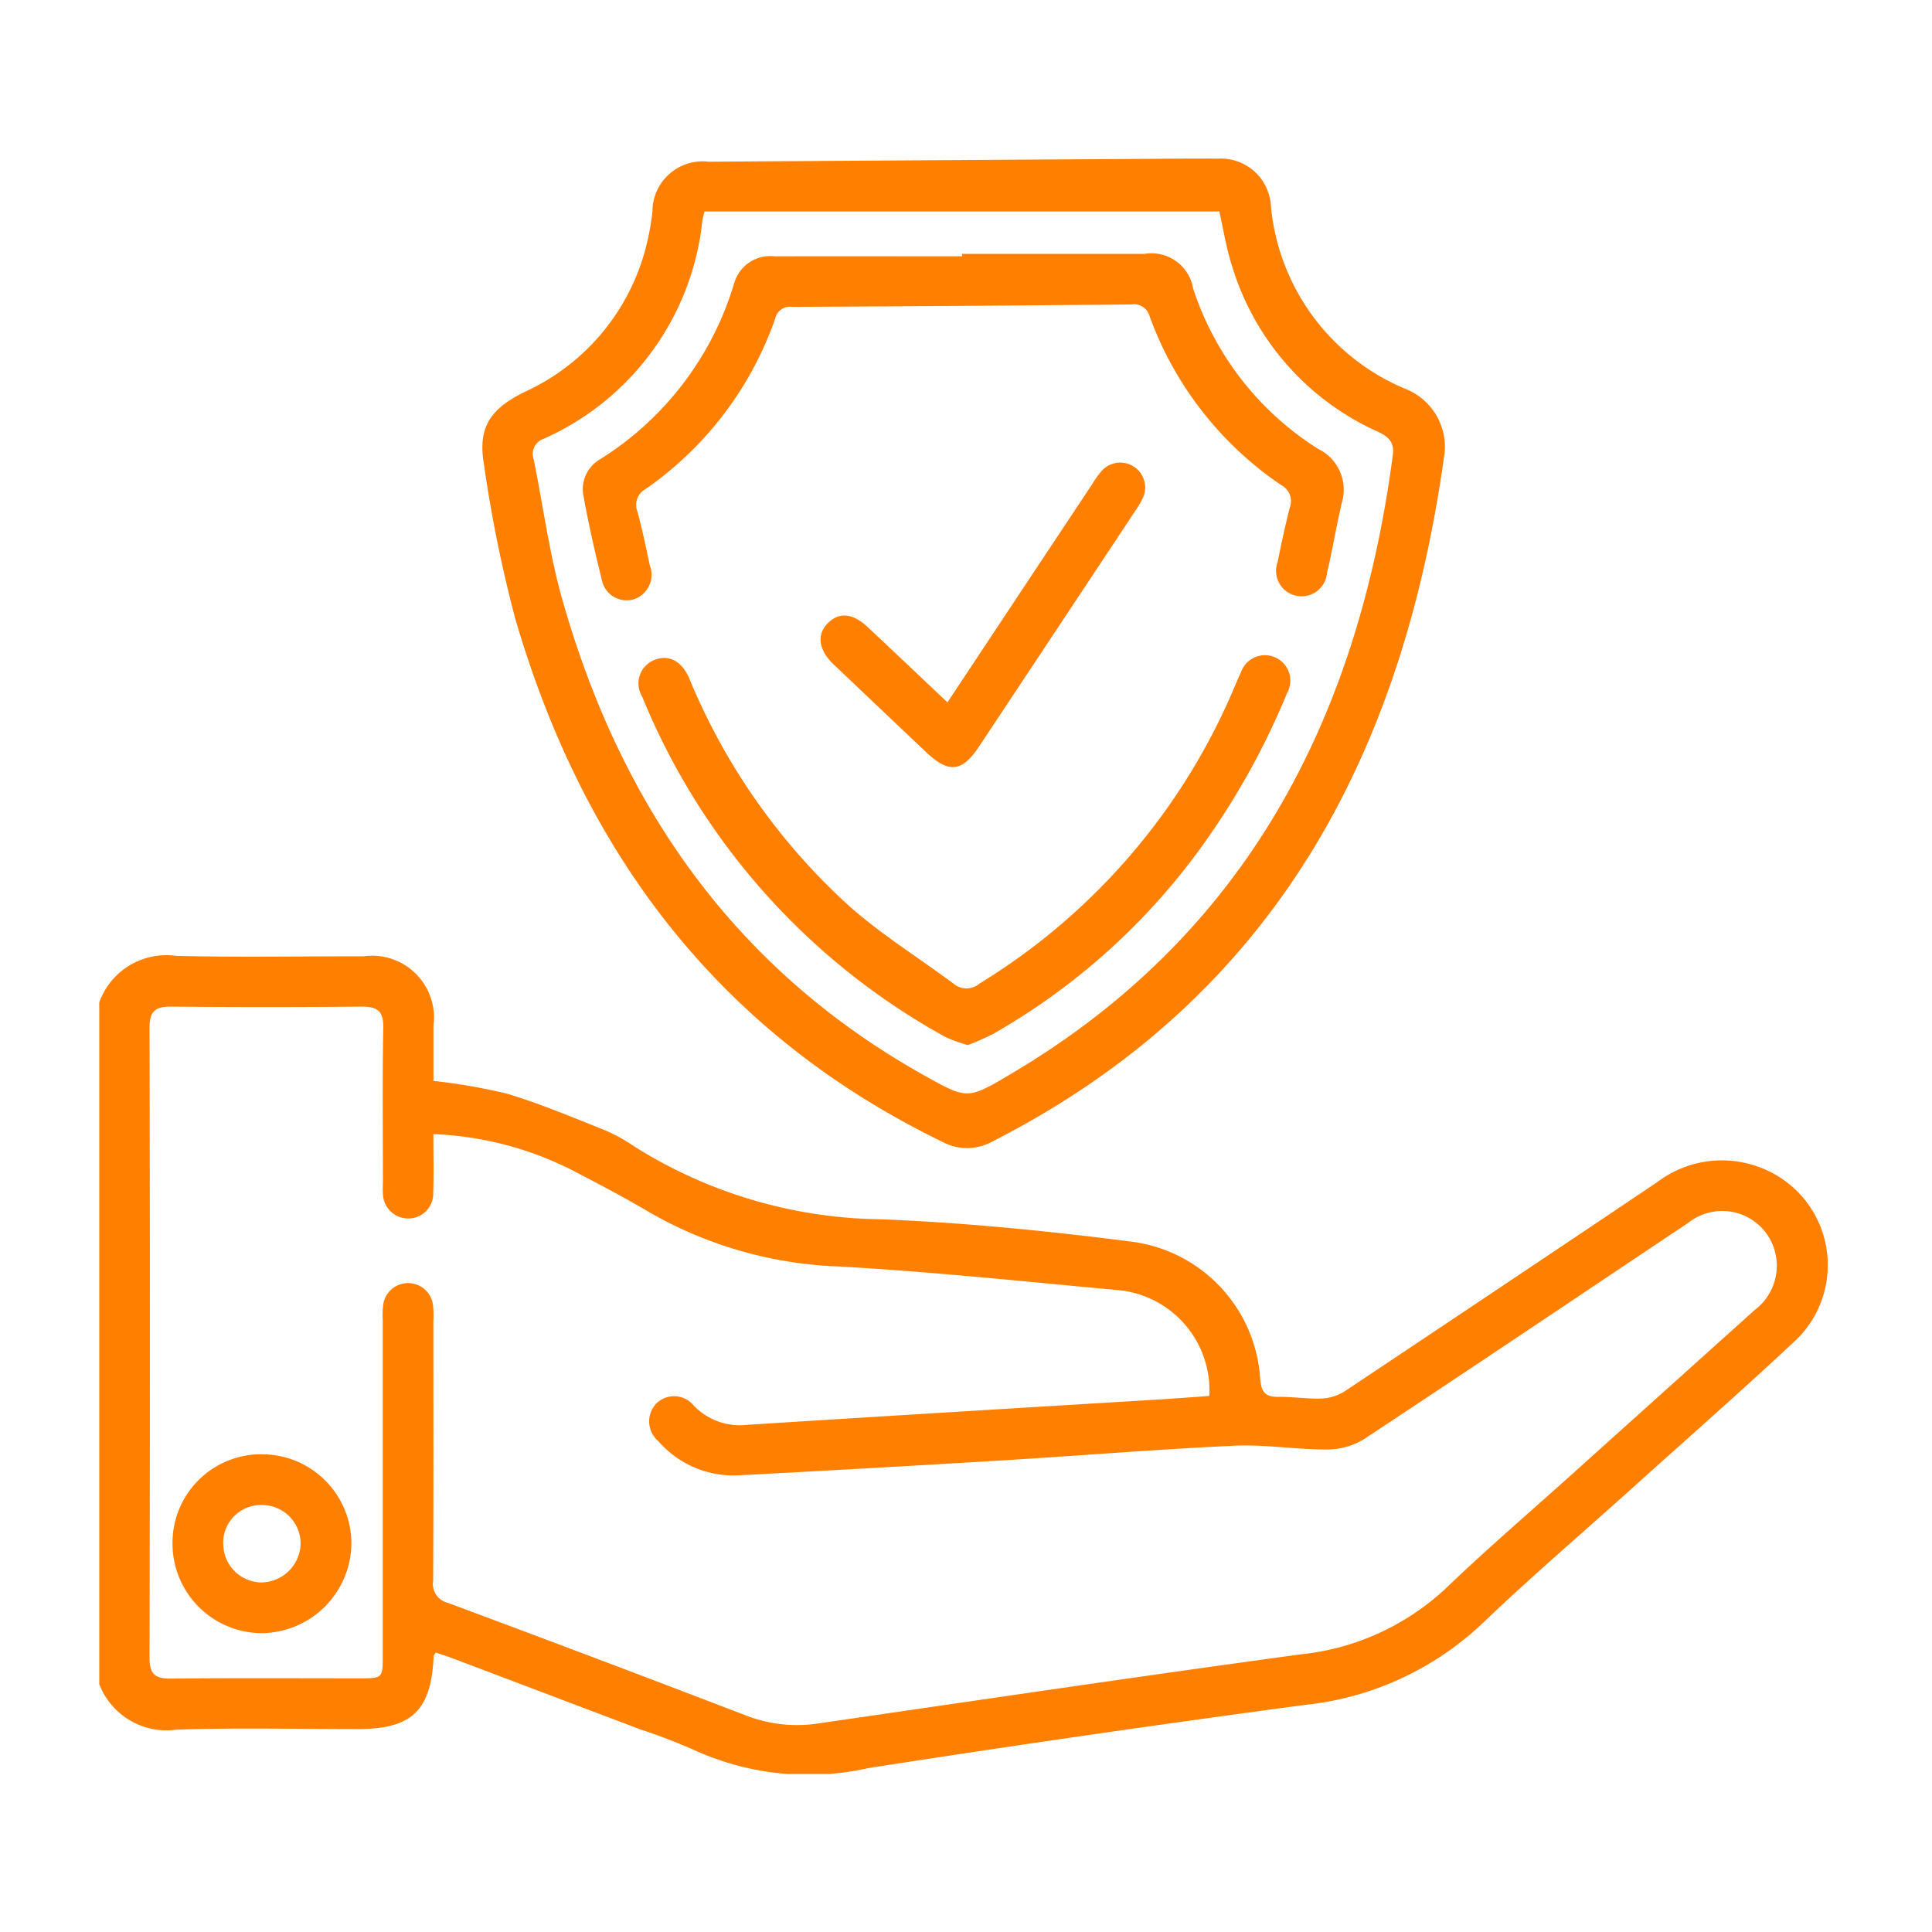
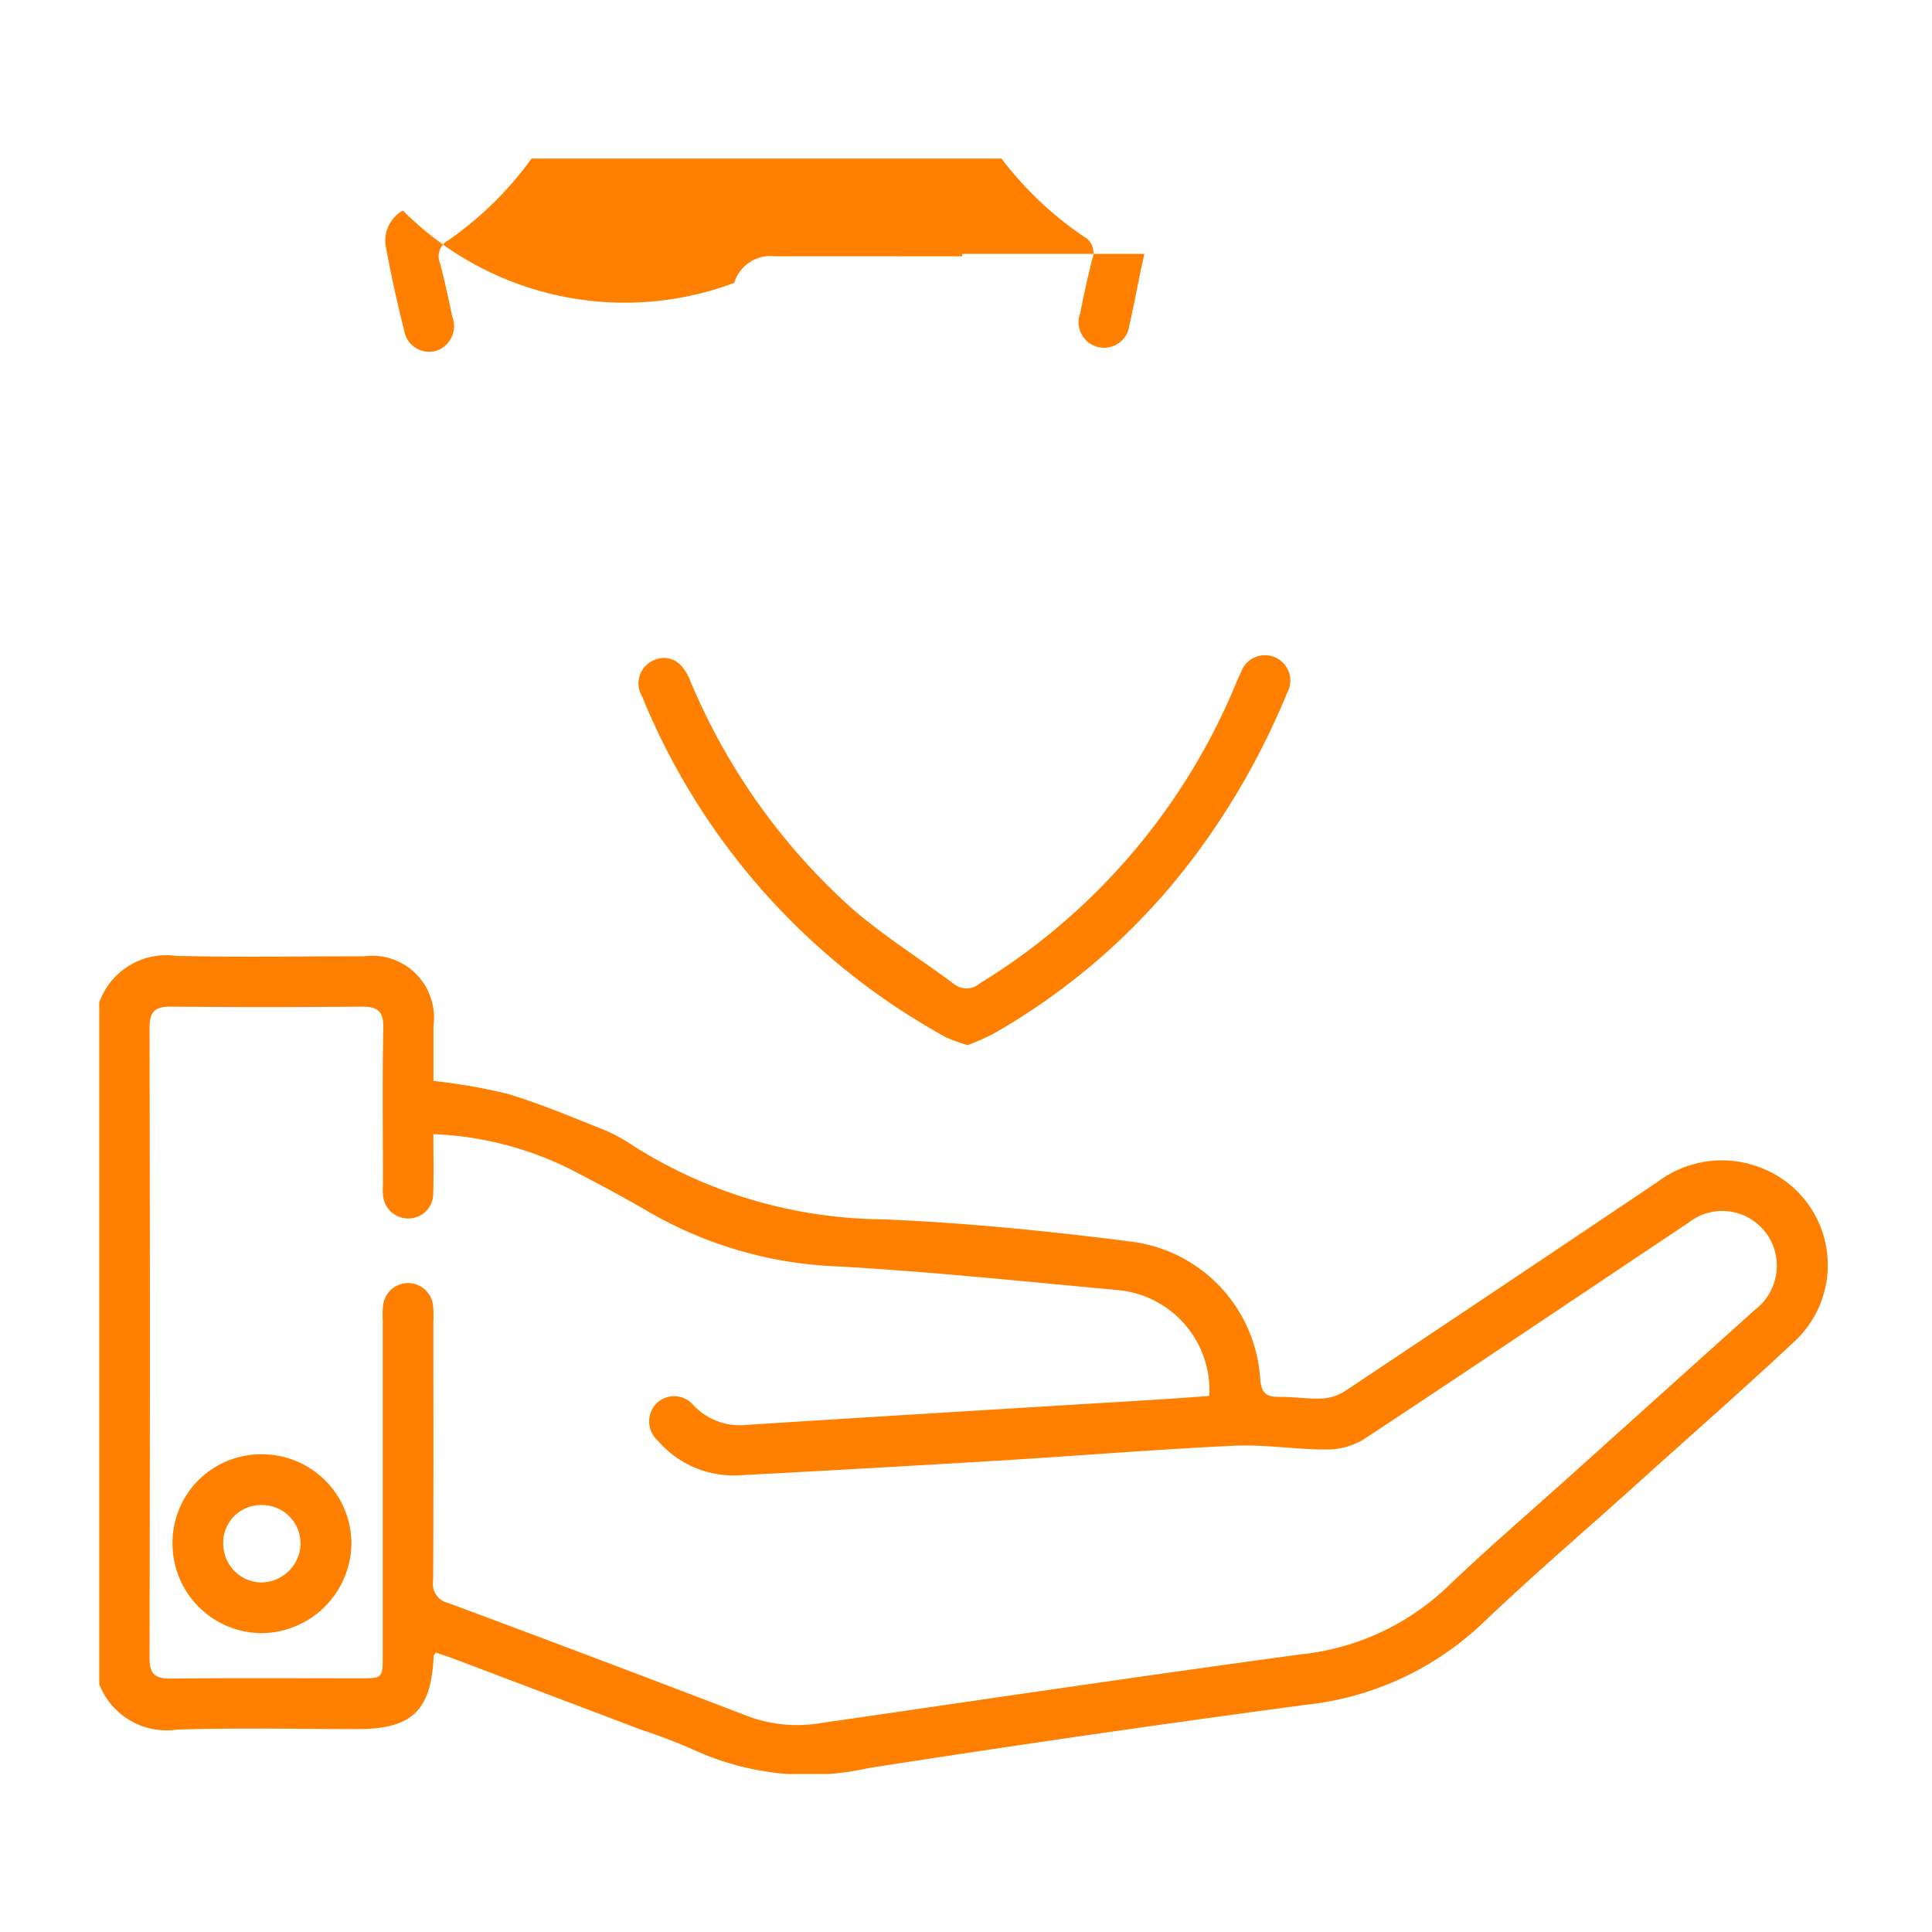
<svg xmlns="http://www.w3.org/2000/svg" width="80" height="80" viewBox="0 0 80 80">
  <defs>
    <clipPath id="clip-path">
      <rect id="Rectangle_210" data-name="Rectangle 210" width="80" height="80" transform="translate(2764 1933.578)" fill="#ff7f00" />
    </clipPath>
    <clipPath id="clip-path-2">
      <rect id="Rectangle_208" data-name="Rectangle 208" width="71.572" height="66.89" fill="#ff7f00" />
    </clipPath>
  </defs>
  <g id="Group_646" data-name="Group 646" transform="translate(-412 -1182)">
    <g id="Group_645" data-name="Group 645">
      <g id="Mask_Group_47" data-name="Mask Group 47" transform="translate(-2352 -751.578)" clip-path="url(#clip-path)">
        <g id="Group_641" data-name="Group 641" transform="translate(2768.11 1940.144)">
          <g id="Group_640" data-name="Group 640" clip-path="url(#clip-path-2)">
            <path id="Path_400" data-name="Path 400" d="M0,237.693a2.951,2.951,0,0,1,3.19-1.927c2.584.063,5.171.014,7.757.018a2.56,2.56,0,0,1,2.892,2.871c0,.765,0,1.531,0,2.288a24.68,24.68,0,0,1,3.047.529c1.373.413,2.7.975,4.037,1.506a7.022,7.022,0,0,1,1.222.673,19.575,19.575,0,0,0,10.223,3.022c3.485.139,6.97.488,10.431.934a6.112,6.112,0,0,1,5.273,5.683c.046.528.208.743.745.736.628-.008,1.258.1,1.883.065a1.978,1.978,0,0,0,.943-.343q6.453-4.3,12.884-8.623A4.419,4.419,0,0,1,68.7,244.5a4.317,4.317,0,0,1,1.433,7.289c-2.178,2.036-4.421,4-6.637,6-2.078,1.87-4.205,3.687-6.223,5.619a12.581,12.581,0,0,1-7.336,3.372q-9.064,1.212-18.1,2.62a11.376,11.376,0,0,1-7.15-.726,23.758,23.758,0,0,0-2.277-.876q-3.849-1.459-7.7-2.916c-.258-.1-.522-.181-.775-.268-.045.072-.086.107-.088.144-.1,2.263-.9,3.024-3.152,3.025-2.493,0-4.987-.06-7.477.022A2.992,2.992,0,0,1,0,265.925Zm13.835,5.444c0,.885.02,1.674-.007,2.462a1.023,1.023,0,0,1-1.007,1.04,1.044,1.044,0,0,1-1.075-1.048c-.013-.162,0-.326,0-.489,0-2.119-.026-4.239.015-6.358.014-.7-.251-.881-.9-.876q-3.948.035-7.9,0c-.666-.006-.881.213-.88.893q.03,13.03,0,26.06c0,.686.227.878.886.871,2.608-.029,5.217-.011,7.826-.012.938,0,.946-.008.946-.924q0-6.952,0-13.9a3.714,3.714,0,0,1,.016-.627,1.04,1.04,0,0,1,2.068.03,4.4,4.4,0,0,1,.012.628c0,3.586.01,7.173-.01,10.759a.8.8,0,0,0,.606.908q6.21,2.31,12.4,4.685a5.826,5.826,0,0,0,3.012.3c6.632-.962,13.261-1.946,19.9-2.85a10.335,10.335,0,0,0,6.035-2.752c1.713-1.644,3.52-3.19,5.286-4.779q3.74-3.364,7.482-6.726a2.3,2.3,0,0,0,.857-2.362,2.259,2.259,0,0,0-3.6-1.254c-4.493,3-8.968,6.017-13.476,8.989a2.96,2.96,0,0,1-1.554.4c-1.255,0-2.516-.214-3.765-.156-3.163.146-6.32.406-9.481.6q-5.543.336-11.089.628a4.12,4.12,0,0,1-3.289-1.418,1.071,1.071,0,0,1-.082-1.557,1.048,1.048,0,0,1,1.549.083,2.636,2.636,0,0,0,2.206.8c5.647-.359,11.3-.7,16.943-1.043.736-.045,1.472-.1,2.2-.154a4.17,4.17,0,0,0-3.786-4.383c-3.848-.353-7.695-.76-11.551-.978a16.913,16.913,0,0,1-7.825-2.232c-1-.59-2.03-1.137-3.061-1.674a13.922,13.922,0,0,0-5.9-1.574" transform="translate(0 -202.751)" fill="#ff7f00" />
-             <path id="Path_401" data-name="Path 401" d="M153.138,12.24c-1.716,12.448-7.058,22.517-18.709,28.458a2.166,2.166,0,0,1-2.113,0c-9.231-4.492-14.827-11.962-17.653-21.649a55.746,55.746,0,0,1-1.3-6.416c-.251-1.5.266-2.278,1.713-2.981a9.069,9.069,0,0,0,5.073-6.294,10.022,10.022,0,0,0,.195-1.169A2.077,2.077,0,0,1,122.668.131Q131.783.068,140.9.012c.955-.006,1.91-.019,2.864-.008a2.073,2.073,0,0,1,2.191,1.982,9.119,9.119,0,0,0,5.5,7.523,2.586,2.586,0,0,1,1.686,2.731M122.5,2.192c-.044.18-.073.268-.086.358a11.157,11.157,0,0,1-6.592,9.061.661.661,0,0,0-.394.847c.392,1.935.647,3.909,1.184,5.8,2.408,8.5,7.117,15.294,14.955,19.689,1.812,1.016,1.82,1.024,3.6-.031C144.936,32.148,149.553,23.2,151,12.294c.073-.554-.169-.774-.626-.988a11.011,11.011,0,0,1-6.034-6.871c-.239-.745-.359-1.529-.522-2.243Z" transform="translate(-97.438 0)" fill="#ff7f00" />
            <path id="Path_402" data-name="Path 402" d="M25.4,383.173a3.7,3.7,0,0,1,3.666,3.705,3.75,3.75,0,0,1-3.761,3.7,3.711,3.711,0,0,1-3.647-3.725,3.668,3.668,0,0,1,3.742-3.681m-1.64,3.674a1.6,1.6,0,0,0,1.554,1.632,1.644,1.644,0,0,0,1.649-1.625,1.6,1.6,0,0,0-1.607-1.58,1.565,1.565,0,0,0-1.6,1.574" transform="translate(-18.625 -329.519)" fill="#ff7f00" />
-             <path id="Path_403" data-name="Path 403" d="M158.677,28.2q3.773,0,7.546,0a1.745,1.745,0,0,1,2.017,1.428,12.4,12.4,0,0,0,5.174,6.644,1.879,1.879,0,0,1,.987,2.221c-.231.972-.39,1.962-.619,2.935a1.056,1.056,0,1,1-2.041-.472q.221-1.13.5-2.248a.744.744,0,0,0-.345-.93,14.361,14.361,0,0,1-5.453-6.985.671.671,0,0,0-.763-.5q-7.022.067-14.045.1a.622.622,0,0,0-.7.487,14.354,14.354,0,0,1-5.363,7.054.746.746,0,0,0-.342.932c.2.741.356,1.493.516,2.243a1.067,1.067,0,0,1-.69,1.4,1.048,1.048,0,0,1-1.306-.844c-.288-1.15-.549-2.308-.759-3.474a1.431,1.431,0,0,1,.706-1.495A12.958,12.958,0,0,0,149.24,29.4a1.558,1.558,0,0,1,1.68-1.1c2.586-.007,5.171,0,7.757,0v-.1" transform="translate(-122.946 -24.252)" fill="#ff7f00" />
+             <path id="Path_403" data-name="Path 403" d="M158.677,28.2q3.773,0,7.546,0c-.231.972-.39,1.962-.619,2.935a1.056,1.056,0,1,1-2.041-.472q.221-1.13.5-2.248a.744.744,0,0,0-.345-.93,14.361,14.361,0,0,1-5.453-6.985.671.671,0,0,0-.763-.5q-7.022.067-14.045.1a.622.622,0,0,0-.7.487,14.354,14.354,0,0,1-5.363,7.054.746.746,0,0,0-.342.932c.2.741.356,1.493.516,2.243a1.067,1.067,0,0,1-.69,1.4,1.048,1.048,0,0,1-1.306-.844c-.288-1.15-.549-2.308-.759-3.474a1.431,1.431,0,0,1,.706-1.495A12.958,12.958,0,0,0,149.24,29.4a1.558,1.558,0,0,1,1.68-1.1c2.586-.007,5.171,0,7.757,0v-.1" transform="translate(-122.946 -24.252)" fill="#ff7f00" />
            <path id="Path_404" data-name="Path 404" d="M173.2,162.936a6.3,6.3,0,0,1-.9-.323A28.284,28.284,0,0,1,159.718,148.5a1.043,1.043,0,0,1,.52-1.514c.573-.229,1.115.036,1.427.754a26.207,26.207,0,0,0,6.707,9.509c1.325,1.157,2.837,2.1,4.254,3.153a.828.828,0,0,0,1.066-.014,26.39,26.39,0,0,0,10.512-12.175c.1-.234.195-.474.307-.7a1.051,1.051,0,1,1,1.916.842,31,31,0,0,1-3.557,6.389,27.317,27.317,0,0,1-8.618,7.731,10.817,10.817,0,0,1-1.056.467" transform="translate(-137.24 -126.228)" fill="#ff7f00" />
-             <path id="Path_405" data-name="Path 405" d="M218.533,99.682c2.039-3.077,4.017-6.062,6-9.046a3.606,3.606,0,0,1,.408-.564,1.032,1.032,0,0,1,1.693,1.13,4.035,4.035,0,0,1-.317.539q-3.235,4.885-6.475,9.768c-.7,1.056-1.251,1.114-2.18.236q-1.927-1.823-3.848-3.651c-.617-.589-.7-1.232-.228-1.7s1.036-.411,1.654.169c1.083,1.016,2.16,2.039,3.3,3.115" transform="translate(-183.415 -77.158)" fill="#ff7f00" />
          </g>
        </g>
      </g>
    </g>
  </g>
</svg>